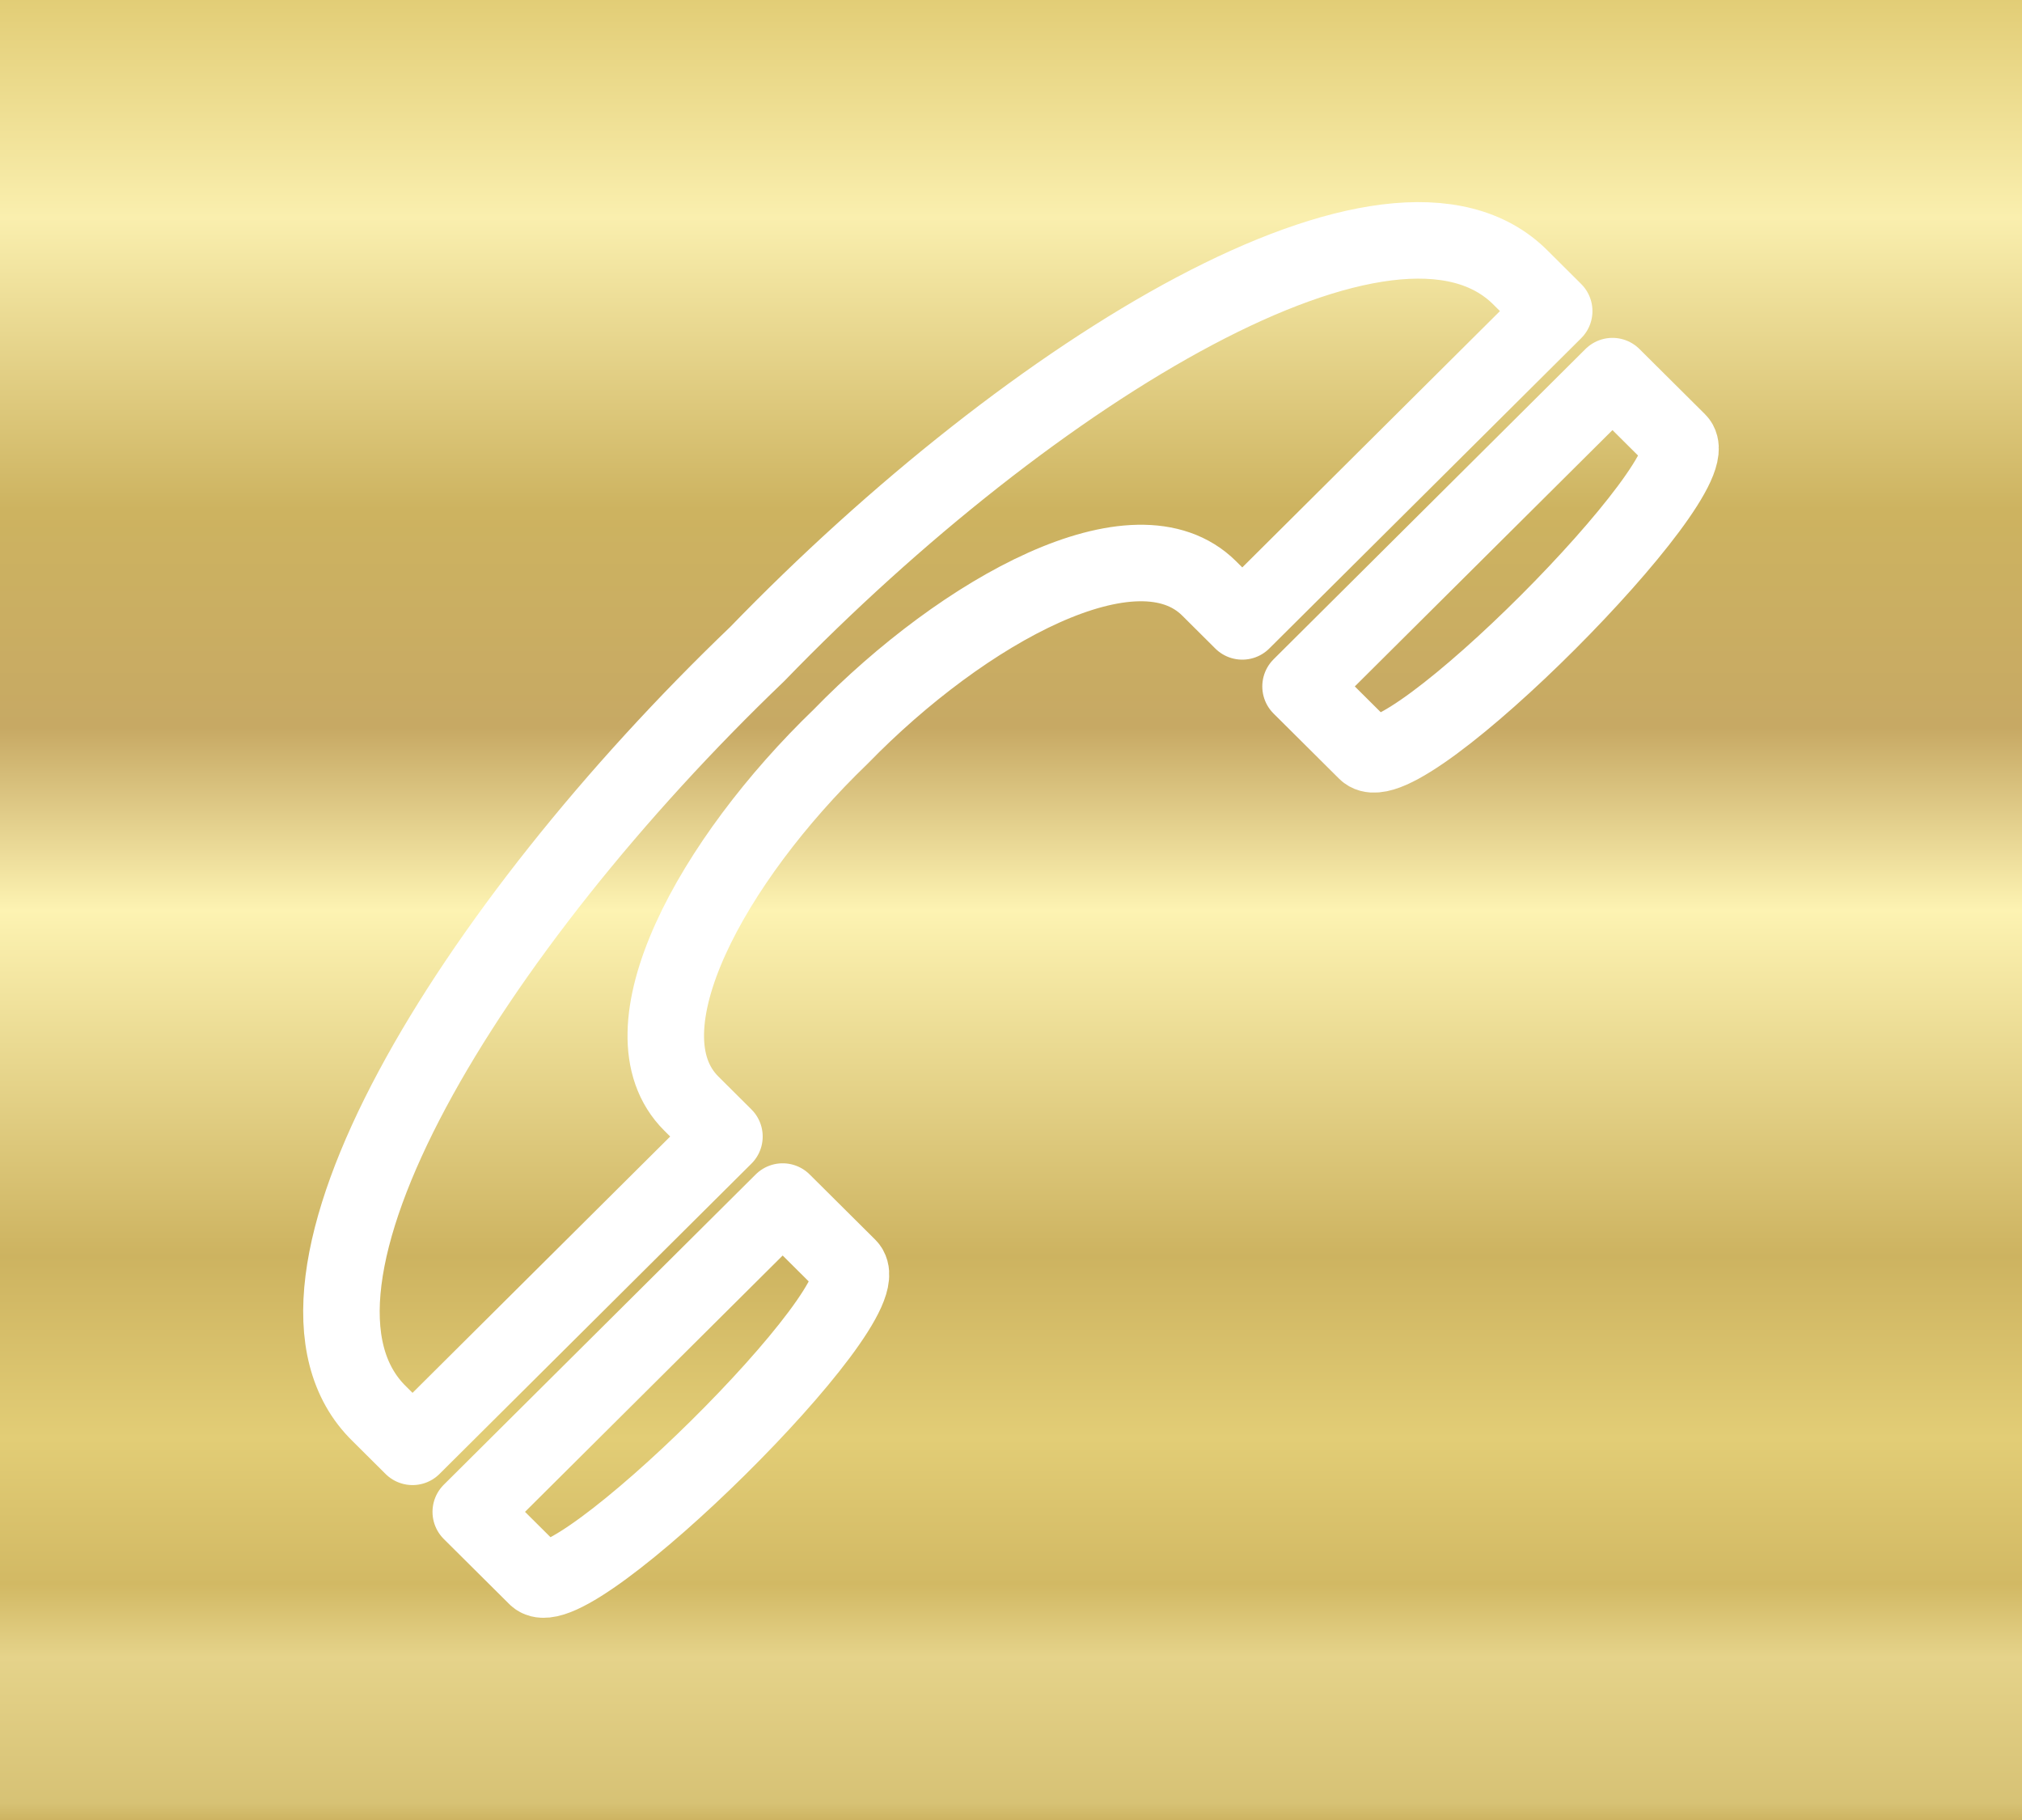
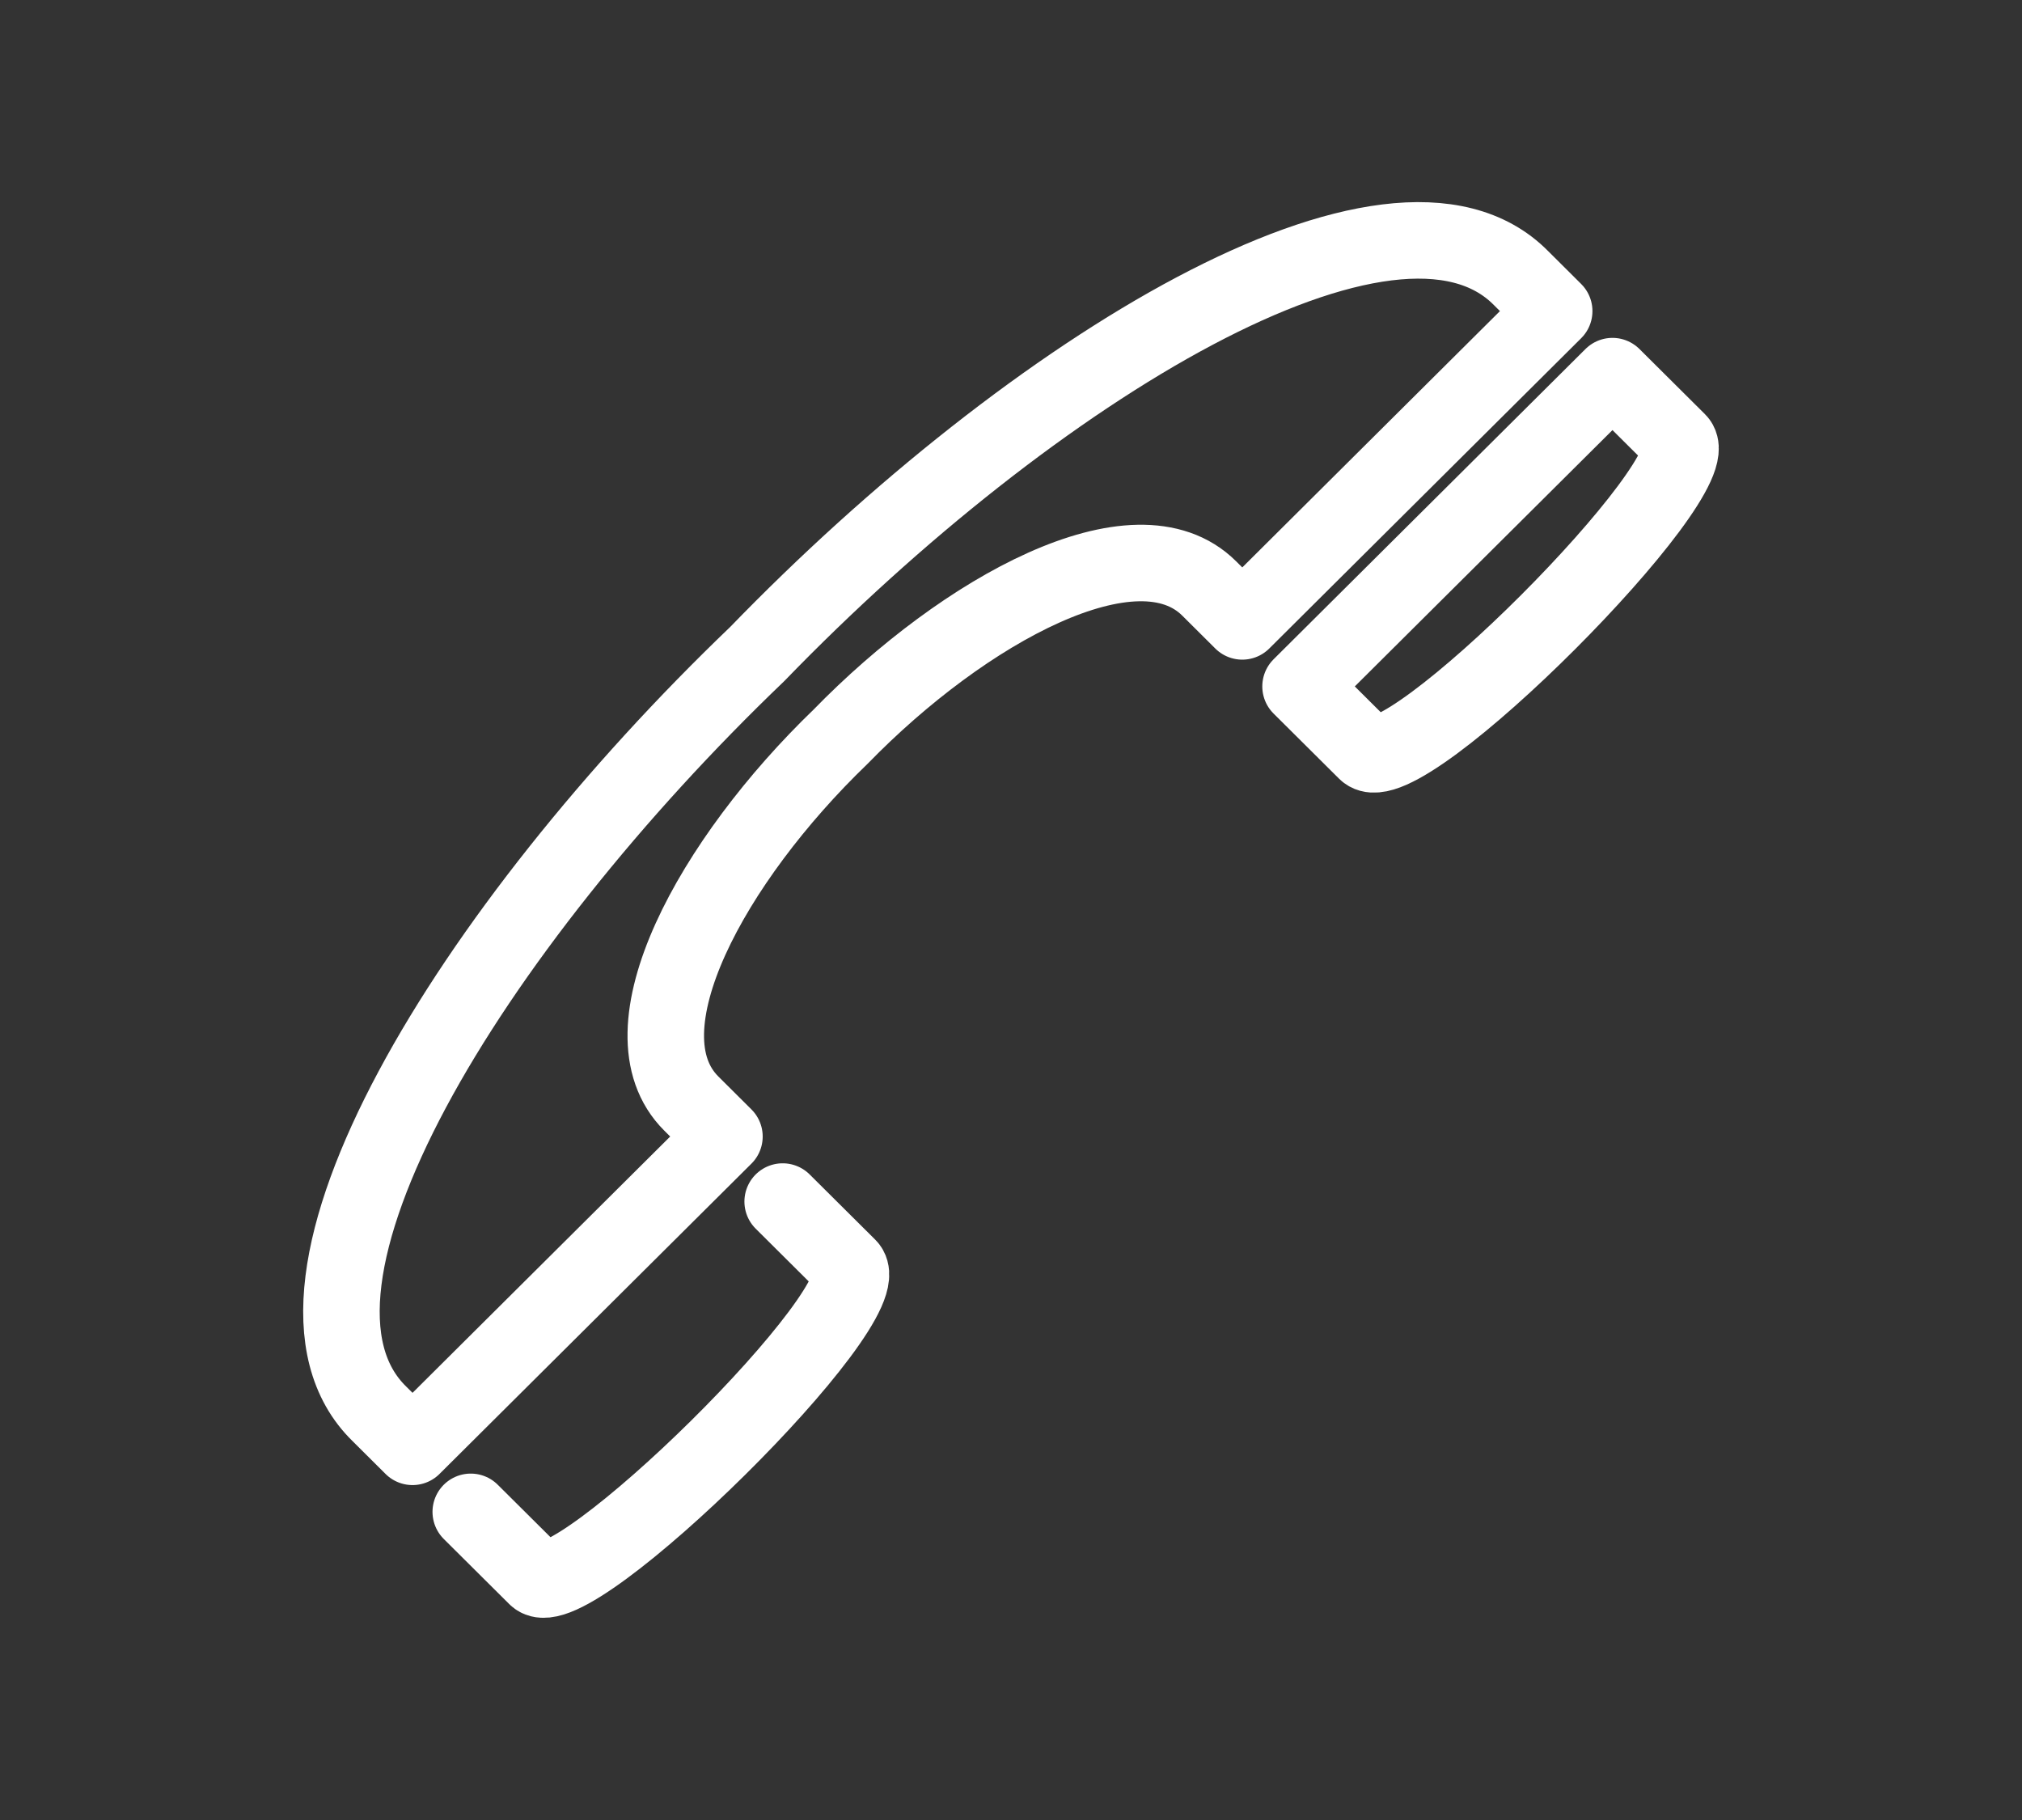
<svg xmlns="http://www.w3.org/2000/svg" xmlns:ns1="http://sodipodi.sourceforge.net/DTD/sodipodi-0.dtd" xmlns:ns2="http://www.inkscape.org/namespaces/inkscape" xmlns:xlink="http://www.w3.org/1999/xlink" version="1.1" width="50" height="45" id="svg250" viewBox="0 0 50 45" ns1:docname="telefon.svg" ns2:version="1.0.2-2 (e86c870879, 2021-01-15)">
  <rect x="0" y="0" width="50" height="45" fill="#333333" stroke="none" />
  <ns1:namedview pagecolor="#ffffff" bordercolor="#666666" borderopacity="1" objecttolerance="10" gridtolerance="10" guidetolerance="10" ns2:pageopacity="0" ns2:pageshadow="2" ns2:window-width="1500" ns2:window-height="922" id="namedview252" showgrid="false" fit-margin-top="0" fit-margin-left="0" fit-margin-right="0" fit-margin-bottom="0" ns2:zoom="15.333333" ns2:cx="25" ns2:cy="22.5" ns2:window-x="-8" ns2:window-y="-8" ns2:window-maximized="1" ns2:current-layer="svg250" ns2:document-rotation="0" />
  <defs id="defs244">
    <linearGradient id="grad1">
      <stop offset="0%" stop-color="#e2cd76" stop-opacity="1" id="stop220" />
      <stop offset="12%" stop-color="#faefae" stop-opacity="1" id="stop222" />
      <stop offset="28%" stop-color="#cdb360" stop-opacity="1" id="stop224" />
      <stop offset="40%" stop-color="#c7a964" stop-opacity="1" id="stop226" />
      <stop offset="50%" stop-color="#fdf3b2" stop-opacity="1" id="stop228" />
      <stop offset="69%" stop-color="#cdb360" stop-opacity="1" id="stop230" />
      <stop offset="79%" stop-color="#e2cd76" stop-opacity="1" id="stop232" />
      <stop offset="87%" stop-color="#d2b964" stop-opacity="1" id="stop234" />
      <stop offset="91%" stop-color="#e5d38a" stop-opacity="1" id="stop236" />
      <stop offset="99%" stop-color="#d7c275" stop-opacity="1" id="stop238" />
      <stop offset="100%" stop-color="#cdb360" stop-opacity="1" id="stop240" />
    </linearGradient>
    <linearGradient xlink:href="#grad1" id="grad2" x1="-9.1653259e-05" y1="-0" x2="-9.1653259e-05" y2="10.998" gradientUnits="userSpaceOnUse" gradientTransform="matrix(4.546,0,0,4.092,4.1667014e-4,0.001)" />
  </defs>
-   <path d="M 0,0 V 45 H 50 V 0 Z" style="fill:url(#grad2);stroke-width:4.313" id="path246" />
-   <path d="m 39.873,9.3 1.62,1.611 c 0.835,0.83 -6.836,8.545 -7.713,7.672 l -1.62,-1.611 z M 20.783,18.218 c -3.164,3.046 -5.496,7.27 -3.687,9.069 l 0.818,0.814 -7.713,7.672 -0.818,-0.814 C 6.176,31.833 11.641,22.955 18.725,16.171 25.545,9.125 34.472,3.689 37.614,6.878 l 0.818,0.814 -7.713,7.672 -0.818,-0.814 c -1.809,-1.8 -6.055,0.521 -9.118,3.668 z m -9.142,19.163 1.62,1.611 c 0.835,0.83 8.591,-6.8 7.713,-7.672 l -1.62,-1.611 z" style="fill:none;stroke:#ffffff;stroke-width:1.892;stroke-linecap:round;stroke-linejoin:round;stroke-dasharray:none" id="path248" />
+   <path d="m 39.873,9.3 1.62,1.611 c 0.835,0.83 -6.836,8.545 -7.713,7.672 l -1.62,-1.611 z M 20.783,18.218 c -3.164,3.046 -5.496,7.27 -3.687,9.069 l 0.818,0.814 -7.713,7.672 -0.818,-0.814 C 6.176,31.833 11.641,22.955 18.725,16.171 25.545,9.125 34.472,3.689 37.614,6.878 l 0.818,0.814 -7.713,7.672 -0.818,-0.814 c -1.809,-1.8 -6.055,0.521 -9.118,3.668 z m -9.142,19.163 1.62,1.611 c 0.835,0.83 8.591,-6.8 7.713,-7.672 l -1.62,-1.611 " style="fill:none;stroke:#ffffff;stroke-width:1.892;stroke-linecap:round;stroke-linejoin:round;stroke-dasharray:none" id="path248" />
</svg>